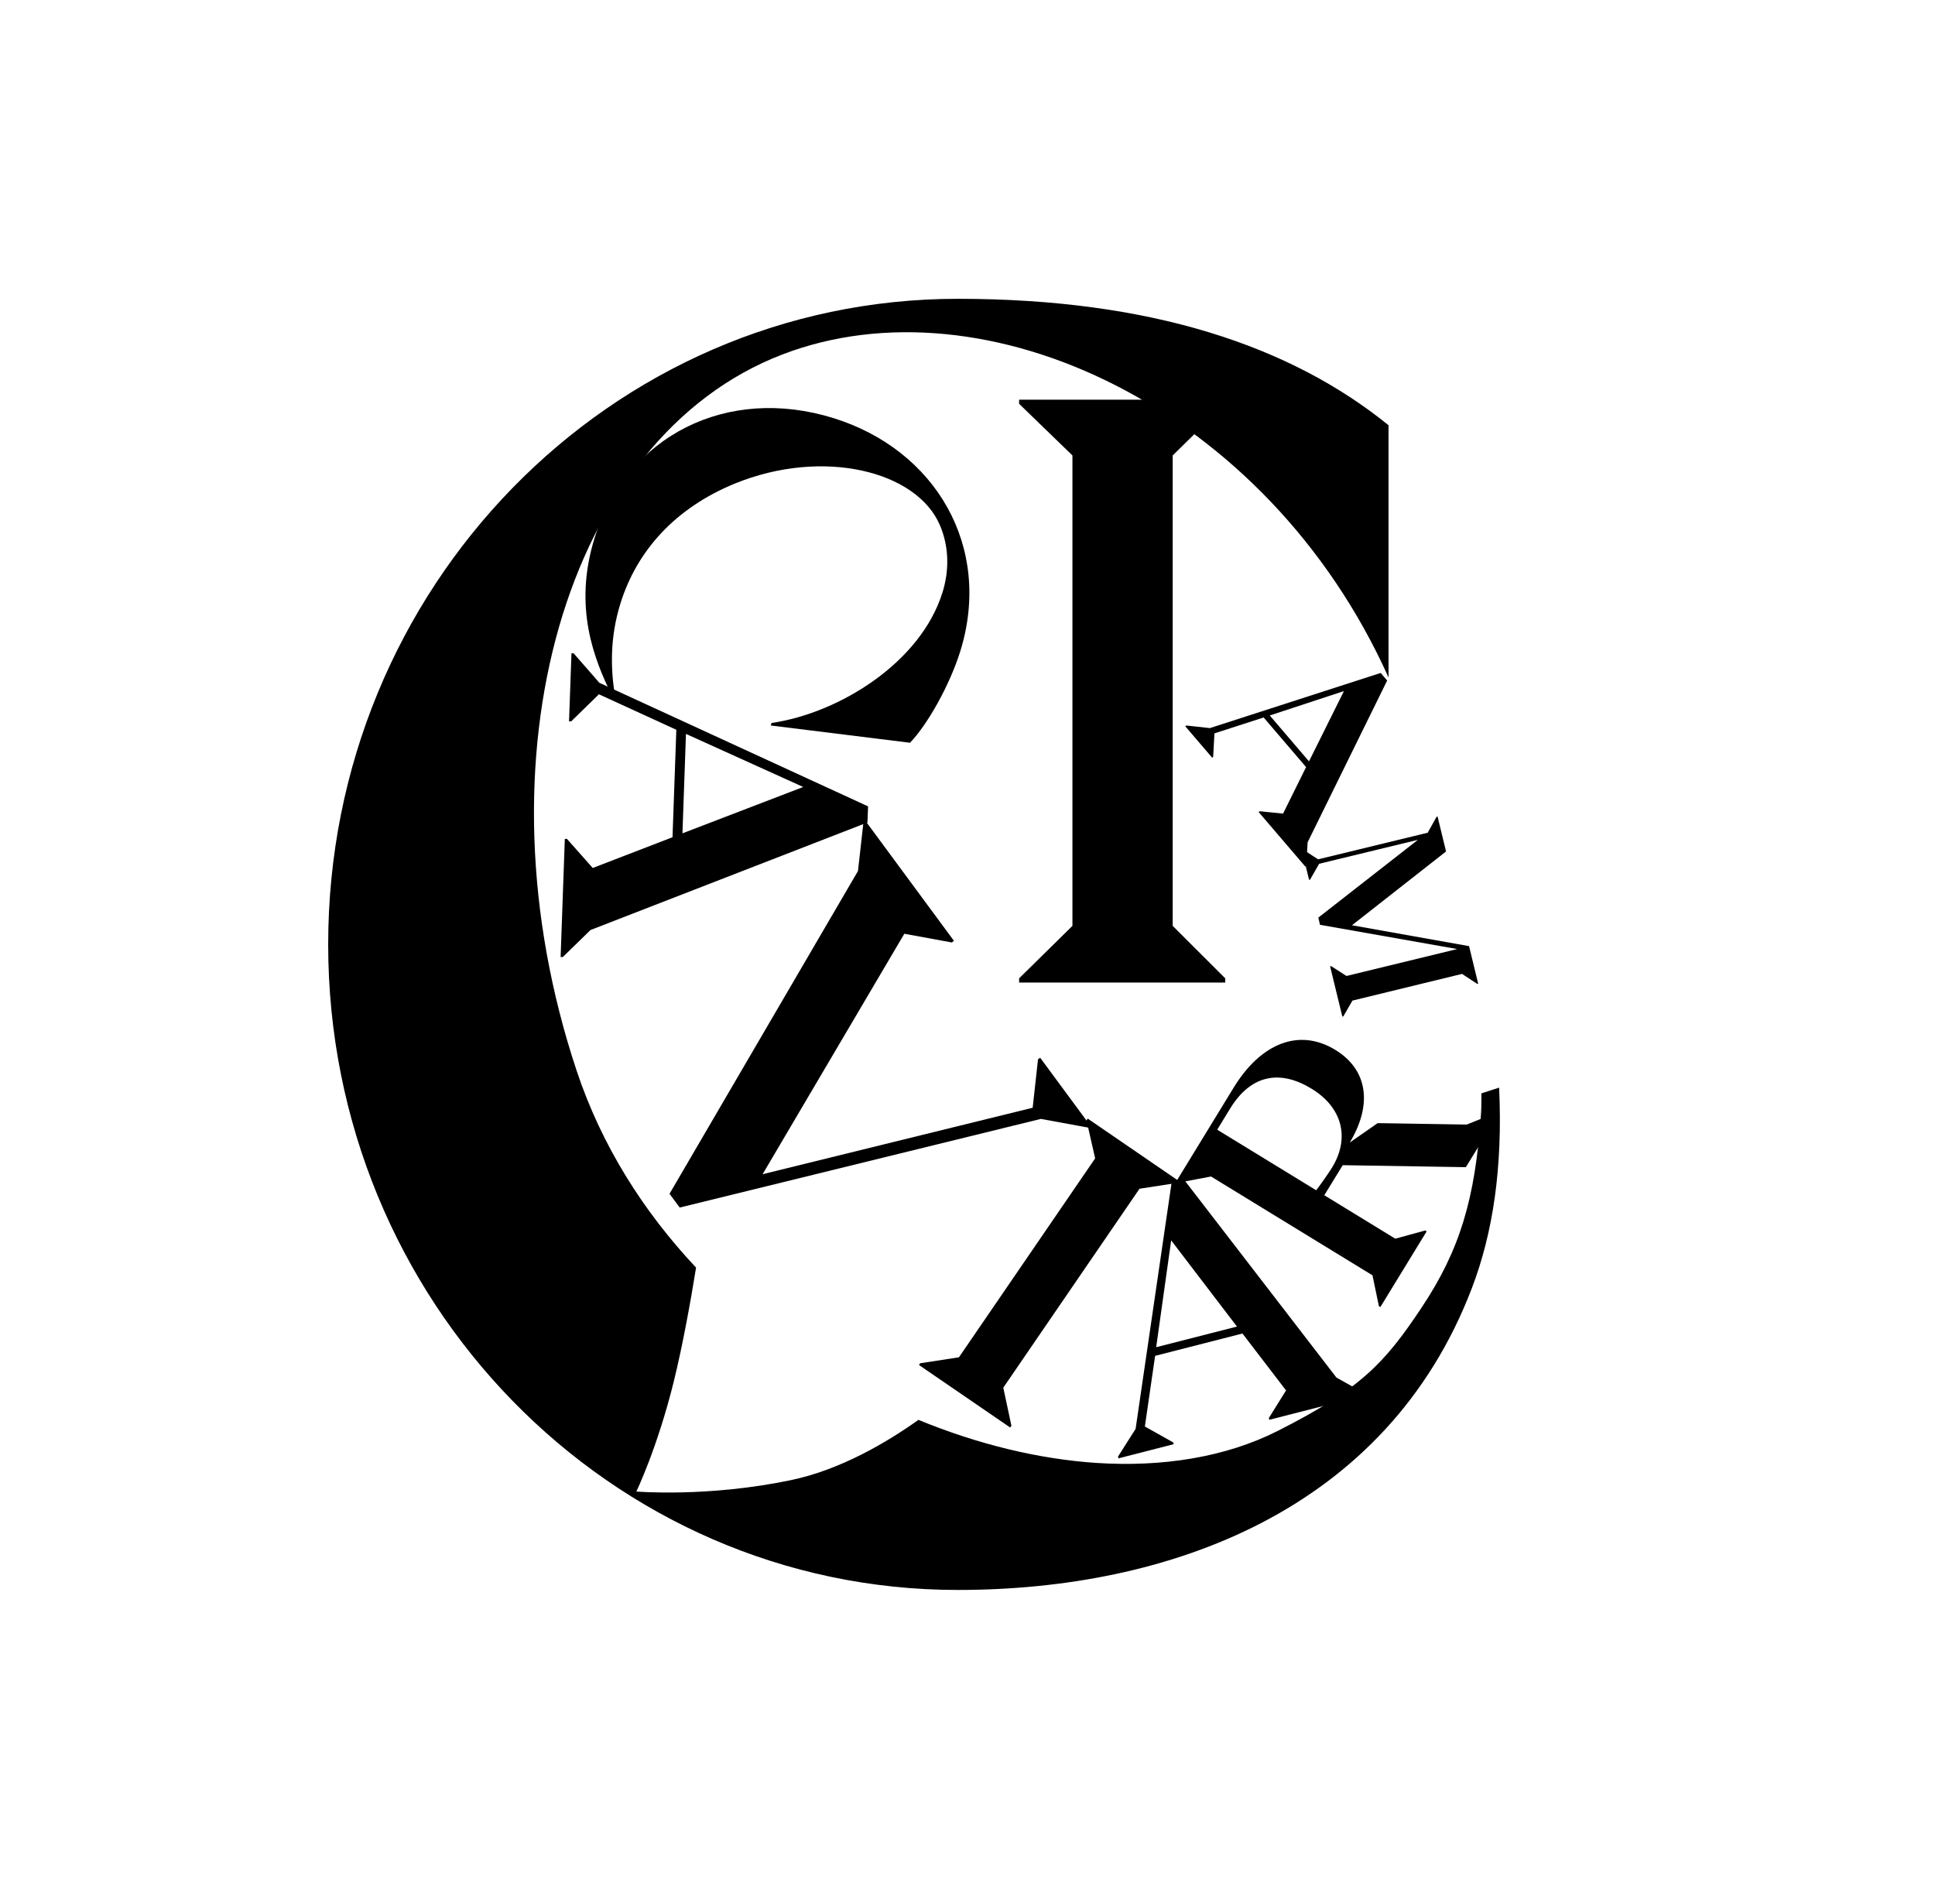
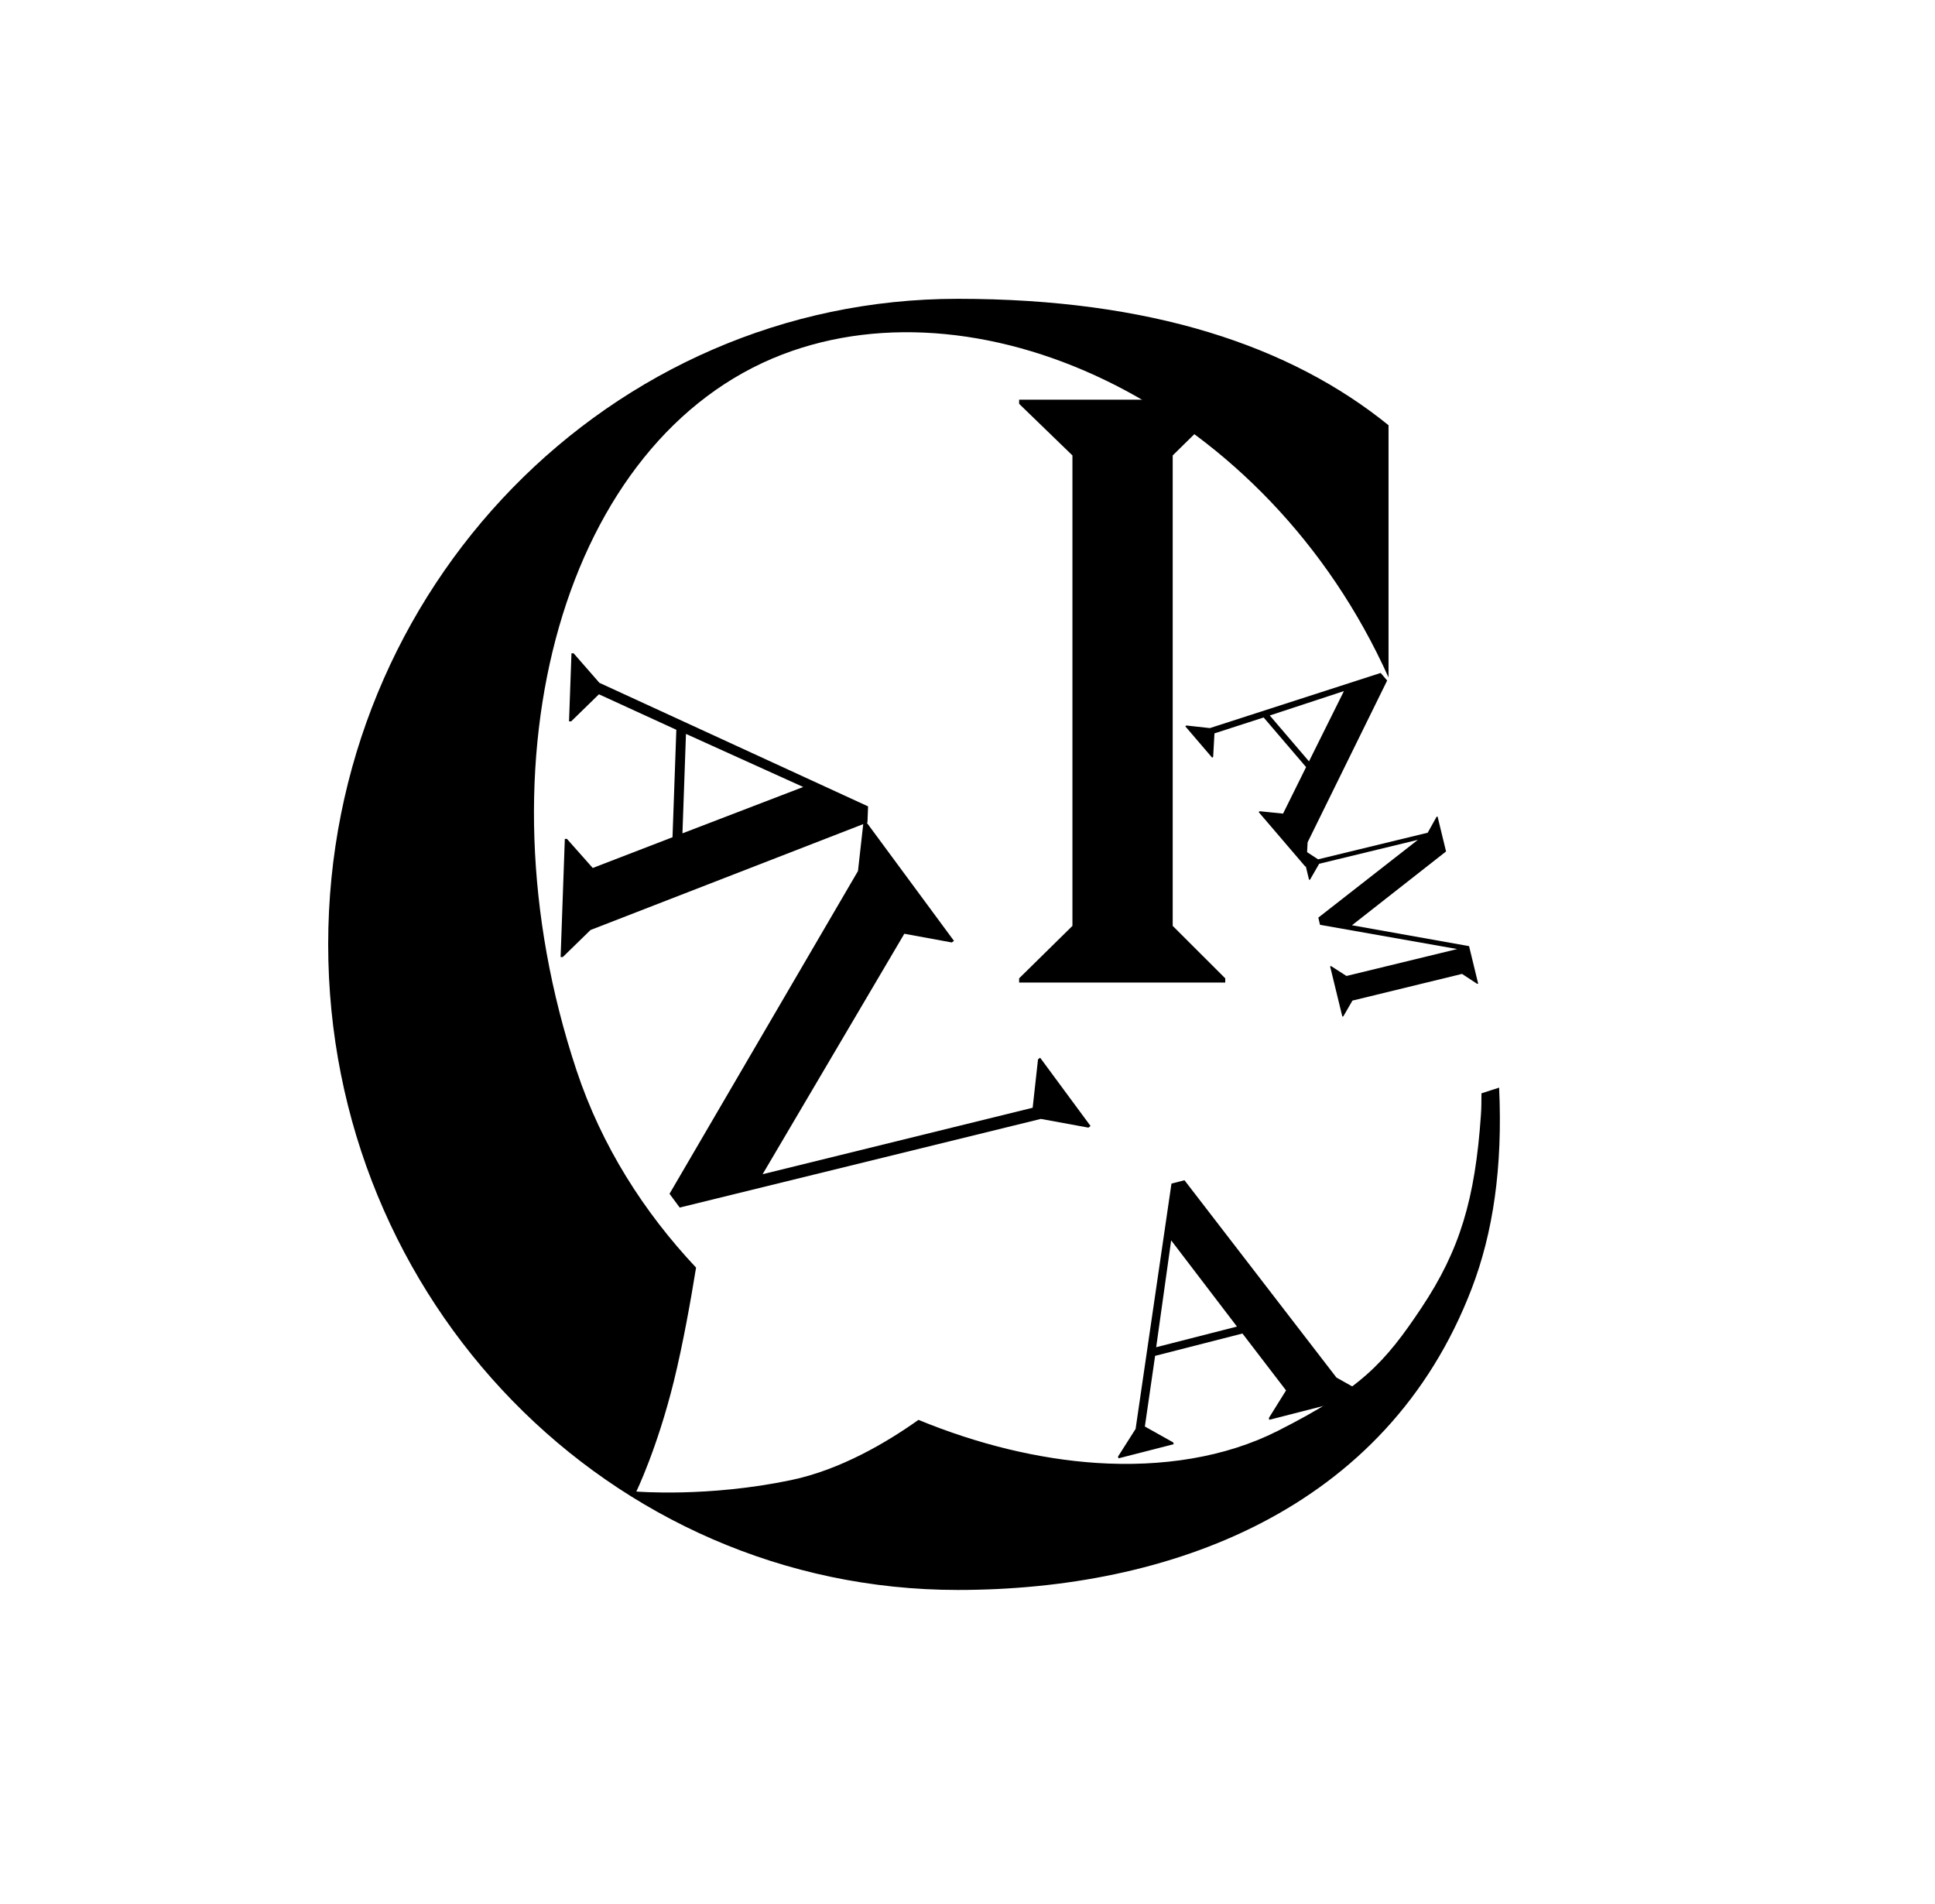
<svg xmlns="http://www.w3.org/2000/svg" id="Layer_1" data-name="Layer 1" viewBox="0 0 253 249">
-   <path d="M191.67,152.6l2.51-4.1v-2.43l-2.41.97-11.64-.19-3.65,2.54c3.02-5.02,2.32-9.54-1.88-12.11-4.73-2.9-9.75-.88-13.3,4.93l-7.54,12.33.19.12,4.39-.83,21.11,12.92.84,4.03.19.12,6.05-9.89-.19-.12-3.91,1.07-9.28-5.68,2.41-3.93,16.11.26ZM174.17,152.65l-.02.04c-.37.61-1.61,2.37-2.06,2.94l-12.94-7.92,1.68-2.75c2.8-4.58,6.66-5.06,10.67-2.6,4.01,2.45,5.03,6.44,2.67,10.29" />
-   <path d="M119.01,97.12l-18.23-2.26.1-.33c8.77-1.27,19.48-7.84,22.35-17.07.91-2.92.85-6-.33-8.77-3.02-7.13-15.33-10.16-26.85-5.45-7.76,3.19-12.78,8.76-14.93,15.67-1.39,4.45-1.28,8.56-.73,11.93l-.35.18c-2.32-4.73-5.13-11.57-2.3-20.67,4.18-13.41,17.37-20,31.24-15.68,13.34,4.15,20.83,16.83,16.57,30.5-1.39,4.45-4.29,9.58-6.56,11.94" />
  <polygon points="160.2 52.8 153.33 59.55 153.33 121.06 160.2 127.92 160.2 128.47 133.25 128.47 133.25 127.92 140.22 121.06 140.22 59.55 133.25 52.8 133.25 52.26 160.2 52.26 160.2 52.8" />
  <path d="M180.54,88.01l.83.97-10.4,21.15-.17,3.07-.13.11-6.1-7.13.13-.11,3.06.31,3.01-6.08-5.55-6.49-6.43,2.08-.17,3.07-.13.11-3.51-4.1.13-.11,3.08.34,22.33-7.21ZM171.15,99.55l4.57-9.19-9.7,3.19,5.13,6Z" />
  <polygon points="170.33 111.05 172.34 112.36 186.67 108.88 187.83 106.8 187.96 106.76 189.07 111.33 176.77 120.98 192.08 123.71 193.27 128.61 193.14 128.64 191.16 127.34 176.83 130.83 175.64 132.89 175.51 132.92 173.91 126.35 174.04 126.32 176.05 127.61 190.53 124.09 172.59 120.92 172.37 119.98 185.39 109.81 172.48 112.94 171.29 115.01 171.16 115.04 170.2 111.08 170.33 111.05" />
  <path d="M153.15,154.76l1.72-.44,19.87,25.8,3.71,2.08.06.23-12.55,3.21-.06-.23,2.25-3.61-5.7-7.44-11.42,2.92-1.34,9.24,3.71,2.08.06.23-7.22,1.85-.06-.23,2.3-3.62,4.69-32.08ZM161.73,173.45l-8.6-11.27-1.96,13.97,10.57-2.7Z" />
  <path d="M113.5,105.43l-.08,2.11-36.21,14.06-3.63,3.54h-.28s.55-15.45.55-15.45h.28s3.37,3.8,3.37,3.8l10.43-4.02.5-14.05-10.12-4.64-3.63,3.54h-.28s.32-8.9.32-8.9h.28s3.37,3.86,3.37,3.86l35.14,16.16ZM89.23,108.96l15.79-6.06-15.33-6.94-.46,13Z" />
  <polygon points="113.17 107.35 124.73 123.02 124.45 123.23 118.24 122.09 99.71 153.53 135.02 144.84 135.72 138.51 136 138.3 142.59 147.23 142.31 147.44 136.09 146.3 88.87 157.89 87.54 156.09 112.18 113.89 112.89 107.55 113.17 107.35" />
-   <polygon points="153.98 154.66 148.99 155.43 131.18 181.44 132.24 186.42 132.08 186.65 120.16 178.48 120.31 178.25 125.38 177.47 143.19 151.46 142.06 146.49 142.22 146.26 154.14 154.43 153.98 154.66" />
  <path d="M193.7,142.95c0,1.06-.01,2.03-.07,2.84-.76,10.97-2.74,17.66-7.79,25.23-4.8,7.2-7.9,10.57-18.79,16.08-6.86,3.47-15.15,4.74-23.7,4.18-7.51-.5-15.47-2.42-23.26-5.63-4.05,2.88-10.14,6.52-16.68,7.88-10.9,2.28-20.21,1.49-20.21,1.49,0,0,2.73-5.62,4.9-14.4,1.19-4.84,2.21-10.54,2.91-14.88-6.83-7.26-12.35-15.91-15.63-25.79-13.55-40.78-1.5-82.69,26.91-93.6,26.47-10.17,63.38,6.88,79.26,42.23v-32.98c-12.81-10.38-31.08-16.53-56.32-16.53-45.46,0-82.32,37.79-82.32,84.41s36.85,84.41,82.32,84.41c27.54,0,56.04-10.29,67.2-39.42,2.78-7.26,4.06-15.78,3.58-26.26l-2.32.75Z" />
</svg>